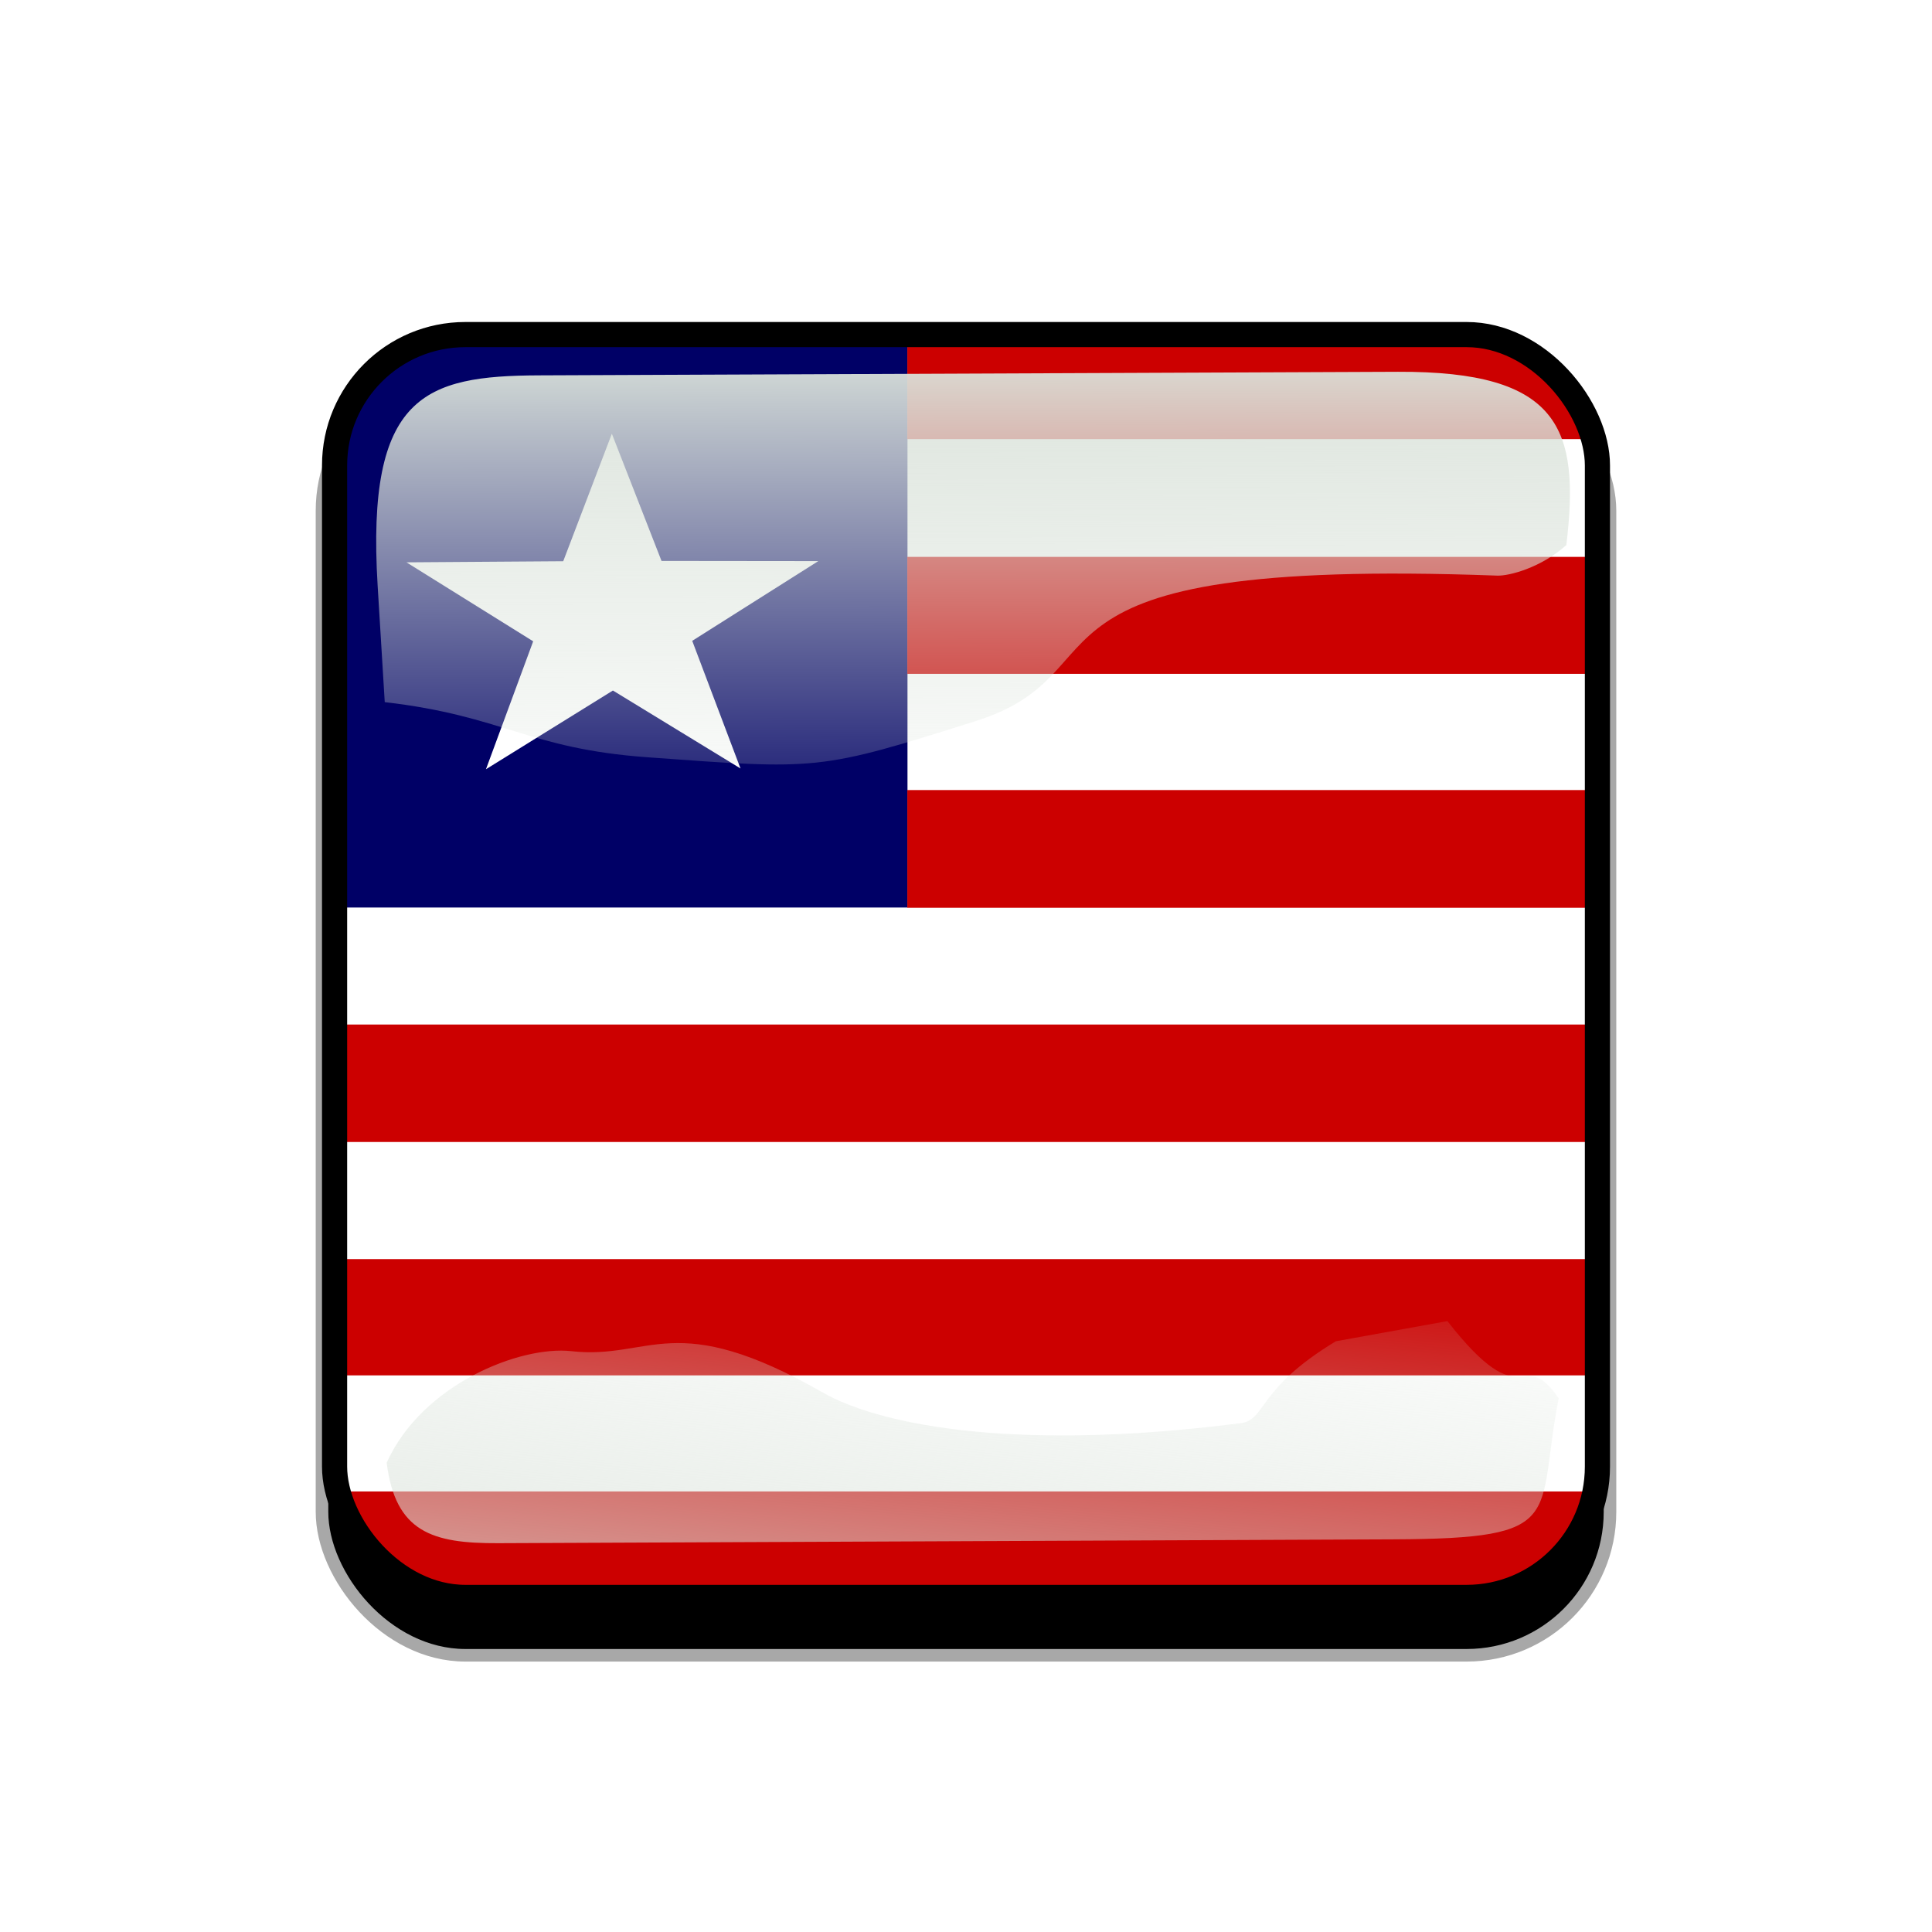
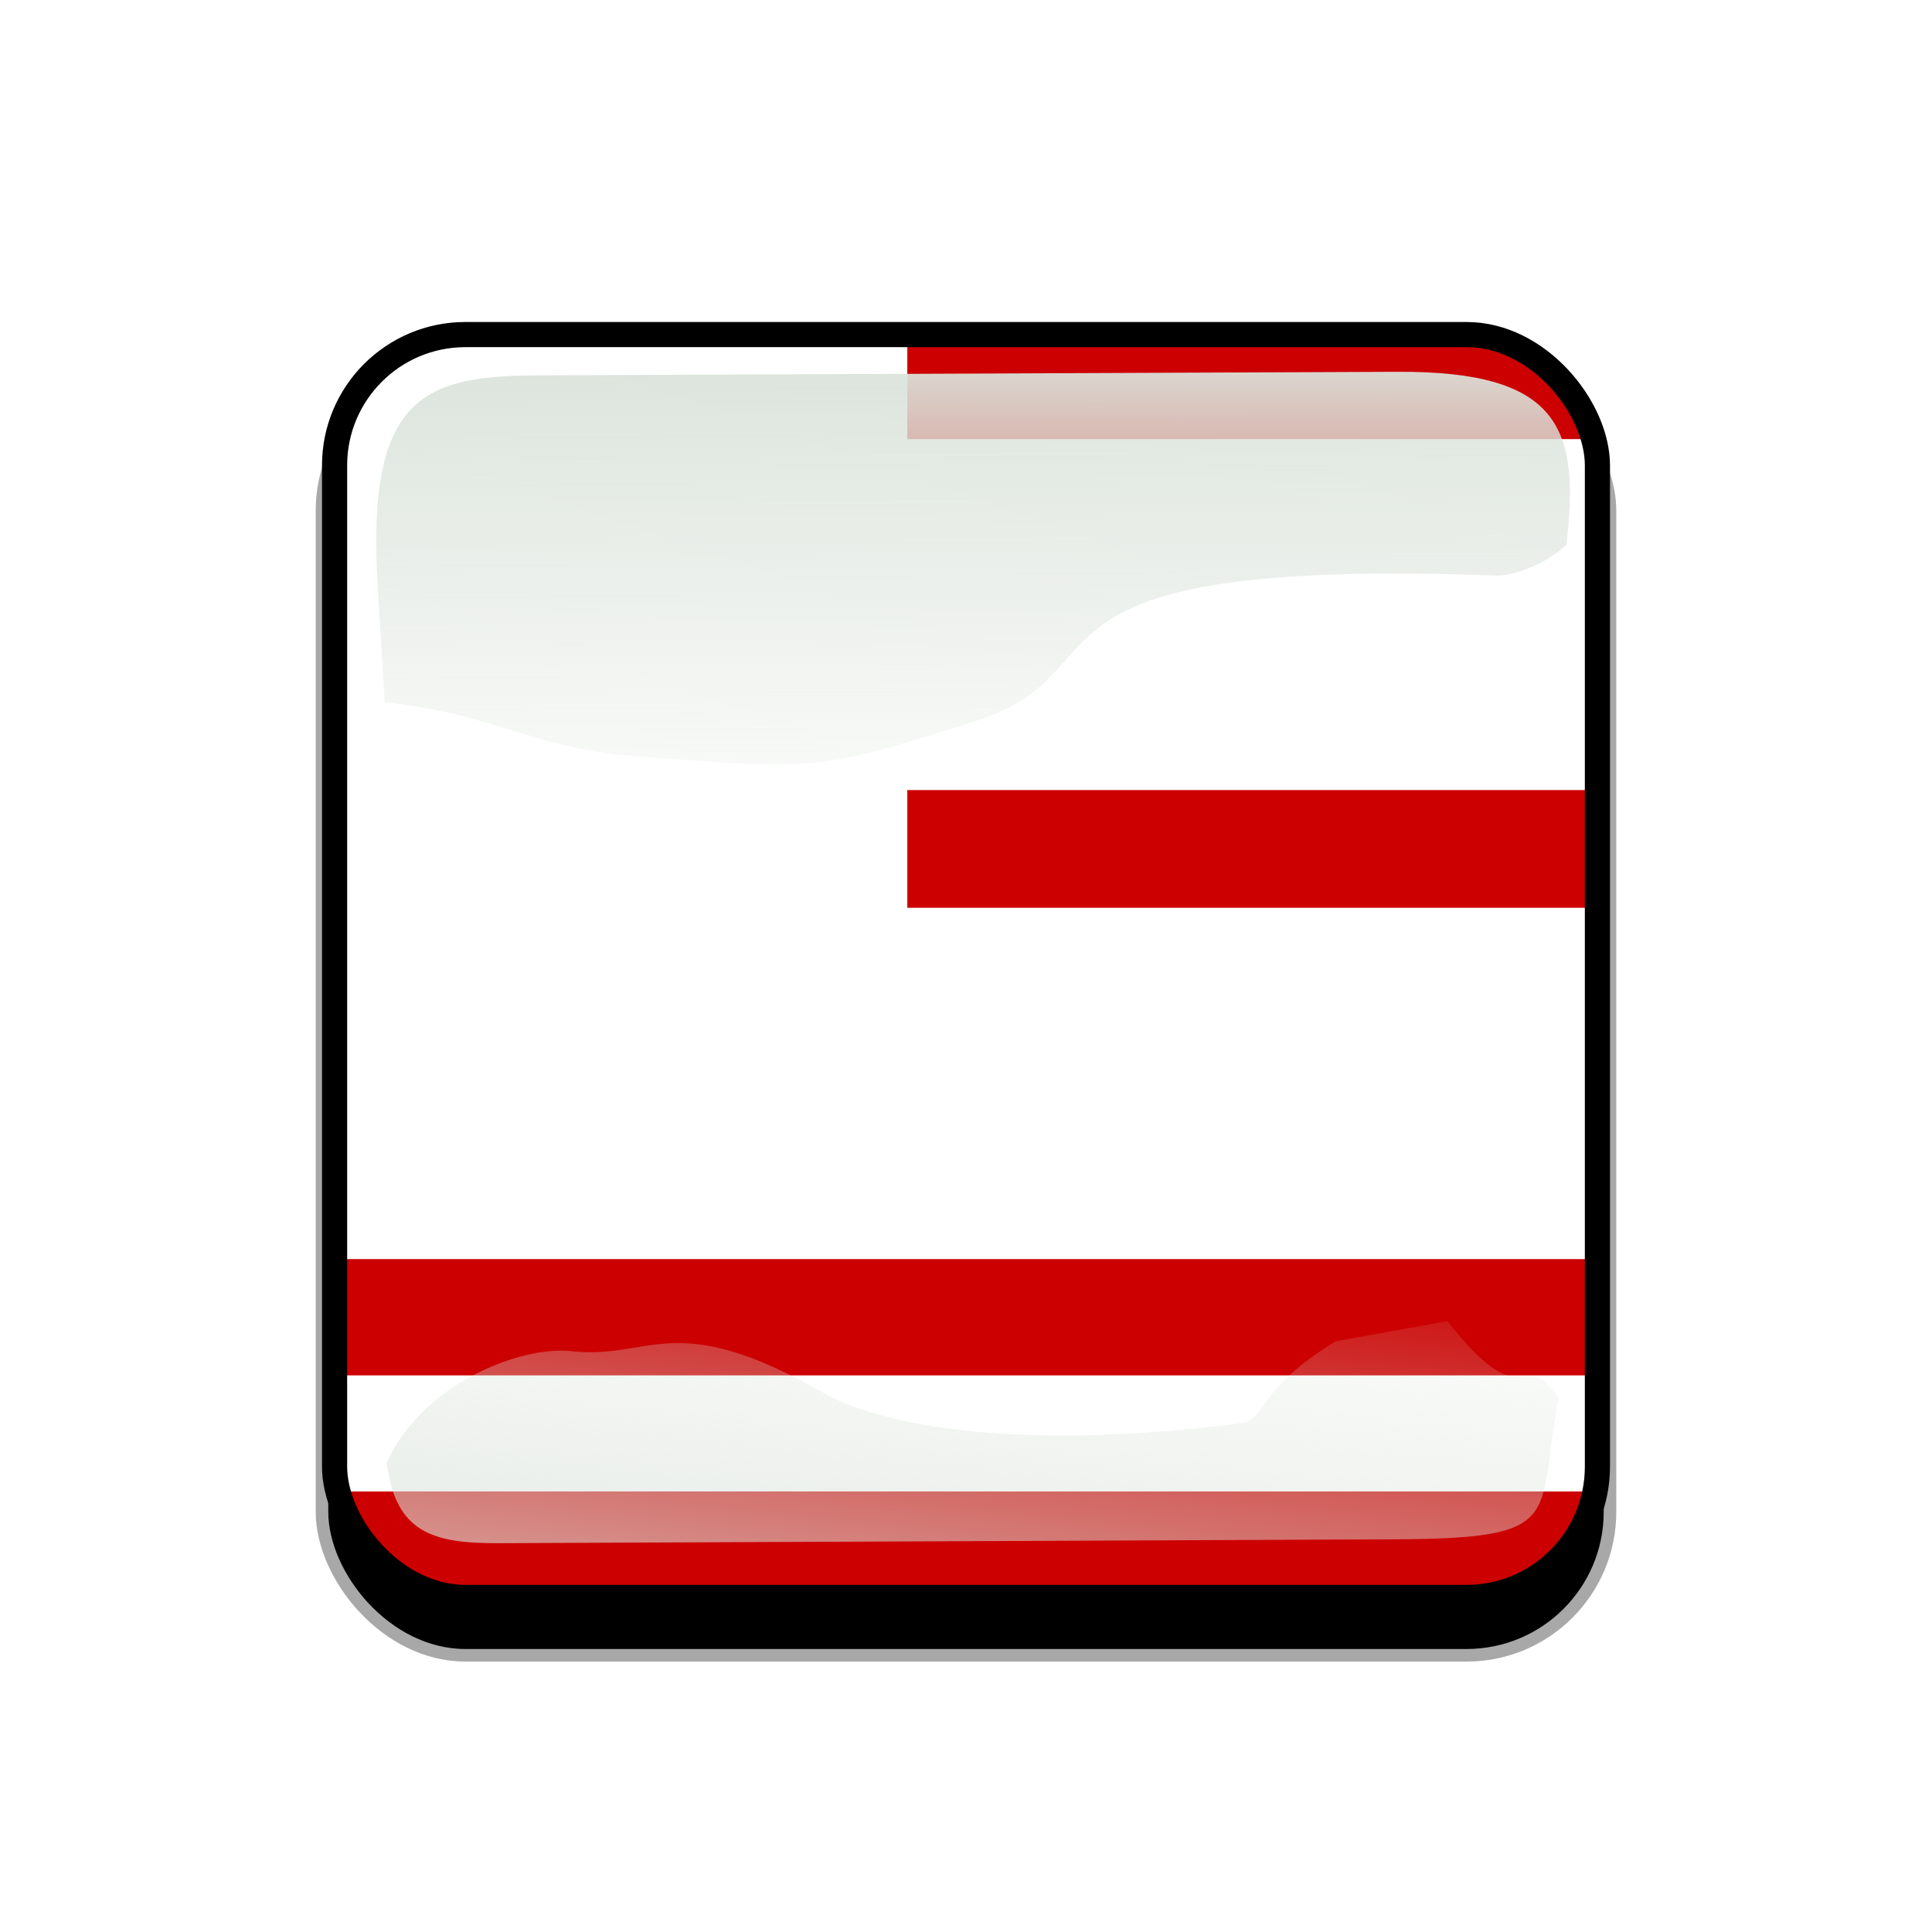
<svg xmlns="http://www.w3.org/2000/svg" xmlns:xlink="http://www.w3.org/1999/xlink" version="1.1" viewBox="0 0 768 768">
  <defs>
    <clipPath id="f">
      <rect x=".5" y=".5" width="511" height="511" ry="57" fill-opacity=".67" />
    </clipPath>
    <linearGradient id="a">
      <stop stop-color="#dbe3db" offset="0" />
      <stop stop-color="#dbe3db" stop-opacity="0" offset="1" />
    </linearGradient>
    <linearGradient id="c" x1="342.19" x2="358.08" y1="705.76" y2="523.41" gradientTransform="matrix(1.157 0 0 1.317 -91.204 -253.99)" gradientUnits="userSpaceOnUse" xlink:href="#a" />
    <linearGradient id="b" x1="405.26" x2="405.75" y1="118.06" y2="360.92" gradientTransform="matrix(.953 0 0 .866 11.575 -4.502)" gradientUnits="userSpaceOnUse" xlink:href="#a" />
    <filter id="e">
      <feGaussianBlur stdDeviation="5.12" />
    </filter>
    <clipPath id="g">
      <rect width="512" height="512" ry="57" fill="none" stroke="#00fa00" stroke-width="20" />
    </clipPath>
    <filter id="d">
      <feGaussianBlur stdDeviation="17.92" />
    </filter>
  </defs>&gt;
<g transform="translate(90,90)">
    <rect x="38" y="56" width="512" height="512" ry="57" filter="url(#d)" stroke="#a8a8a8" stroke-width="5" />
  </g>
  <g transform="translate(128,128)" clip-path="url(#f)">
    <rect width="512" height="512" ry="57" fill="#00f" />
    <g clip-path="url(#clipPath3051)">
      <rect x="1.4447e-5" y=".084" width="767.87" height="511.92" fill="#fff" fill-rule="evenodd" stroke-width="1pt" />
-       <rect x="-3.5028e-14" y="-9.5483e-7" width="232.74" height="232.75" fill="#006" fill-rule="evenodd" stroke-width="1pt" />
      <rect x="1.4447e-5" y="464.87" width="767.89" height="47.127" fill="#c00" fill-rule="evenodd" stroke-width="1pt" />
      <rect x="1.4447e-5" y="465.43" width="767.89" height="46.574" fill="#c00" fill-rule="evenodd" stroke-width="1pt" />
      <rect y="372.52" width="767.89" height="46.21" fill="#c00" fill-rule="evenodd" stroke-width="1pt" />
-       <rect y="279.26" width="765.96" height="46.7" fill="#c00" fill-rule="evenodd" stroke-width="1pt" />
      <rect x="232.67" y=".055" width="535.17" height="46.494" fill="#c00" fill-rule="evenodd" stroke-width="1pt" />
      <rect x="232.67" y="186.06" width="535.17" height="46.796" fill="#c00" fill-rule="evenodd" stroke-width="1pt" />
-       <rect x="232.67" y="93.361" width="535.17" height="46.494" fill="#c00" fill-rule="evenodd" stroke-width="1pt" />
-       <path d="m166.35 177.47-50.71-30.98-50.465 31.29 18.769-50.85-50.373-31.394 62.321-0.438 19.328-50.691 19.744 50.574 62.321 0.067-50.115 31.693 19.184 50.732z" fill="#fff" fill-rule="evenodd" stroke-width=".113" />
    </g>
  </g>
  <g transform="translate(0,38)">
    <path d="m214.21 111.21c-45.245 0.188-68.716 7.731-64.094 83.553l2.825 46.345c47.474 5.512 56.664 18.445 104.36 21.914 68.073 4.951 67.937 5.421 130.56-14.384 62.628-19.805 5.825-65.247 207.32-57.82 4.603 0.17 17.314-3.053 27.462-12.15 5.582-46.524-2.784-69.143-66.934-68.876z" color="#000000" fill="url(#b)" />
-     <path d="m531.03 495.17c-31.605 19.022-27.601 31.26-37.913 32.573-94.704 12.053-145.98-0.727-165.8-12.061-59.588-34.078-68.468-13.014-100.22-16.574-20.115-2.255-59.245 12.984-73.388 44.344 3.472 27.608 18.111 32.098 44.281 31.986l356.06-1.527c69.692-0.299 56.335-8.493 65.543-56.039-14.772-21.671-13.157 9.109-44.224-30.717z" color="#000000" fill="url(#c)" />
+     <path d="m531.03 495.17c-31.605 19.022-27.601 31.26-37.913 32.573-94.704 12.053-145.98-0.727-165.8-12.061-59.588-34.078-68.468-13.014-100.22-16.574-20.115-2.255-59.245 12.984-73.388 44.344 3.472 27.608 18.111 32.098 44.281 31.986l356.06-1.527c69.692-0.299 56.335-8.493 65.543-56.039-14.772-21.671-13.157 9.109-44.224-30.717" color="#000000" fill="url(#c)" />
    <rect transform="translate(128,90)" width="512" height="512" ry="57" clip-path="url(#g)" fill="none" filter="url(#e)" stroke="#000" stroke-width="20" />
  </g>
</svg>